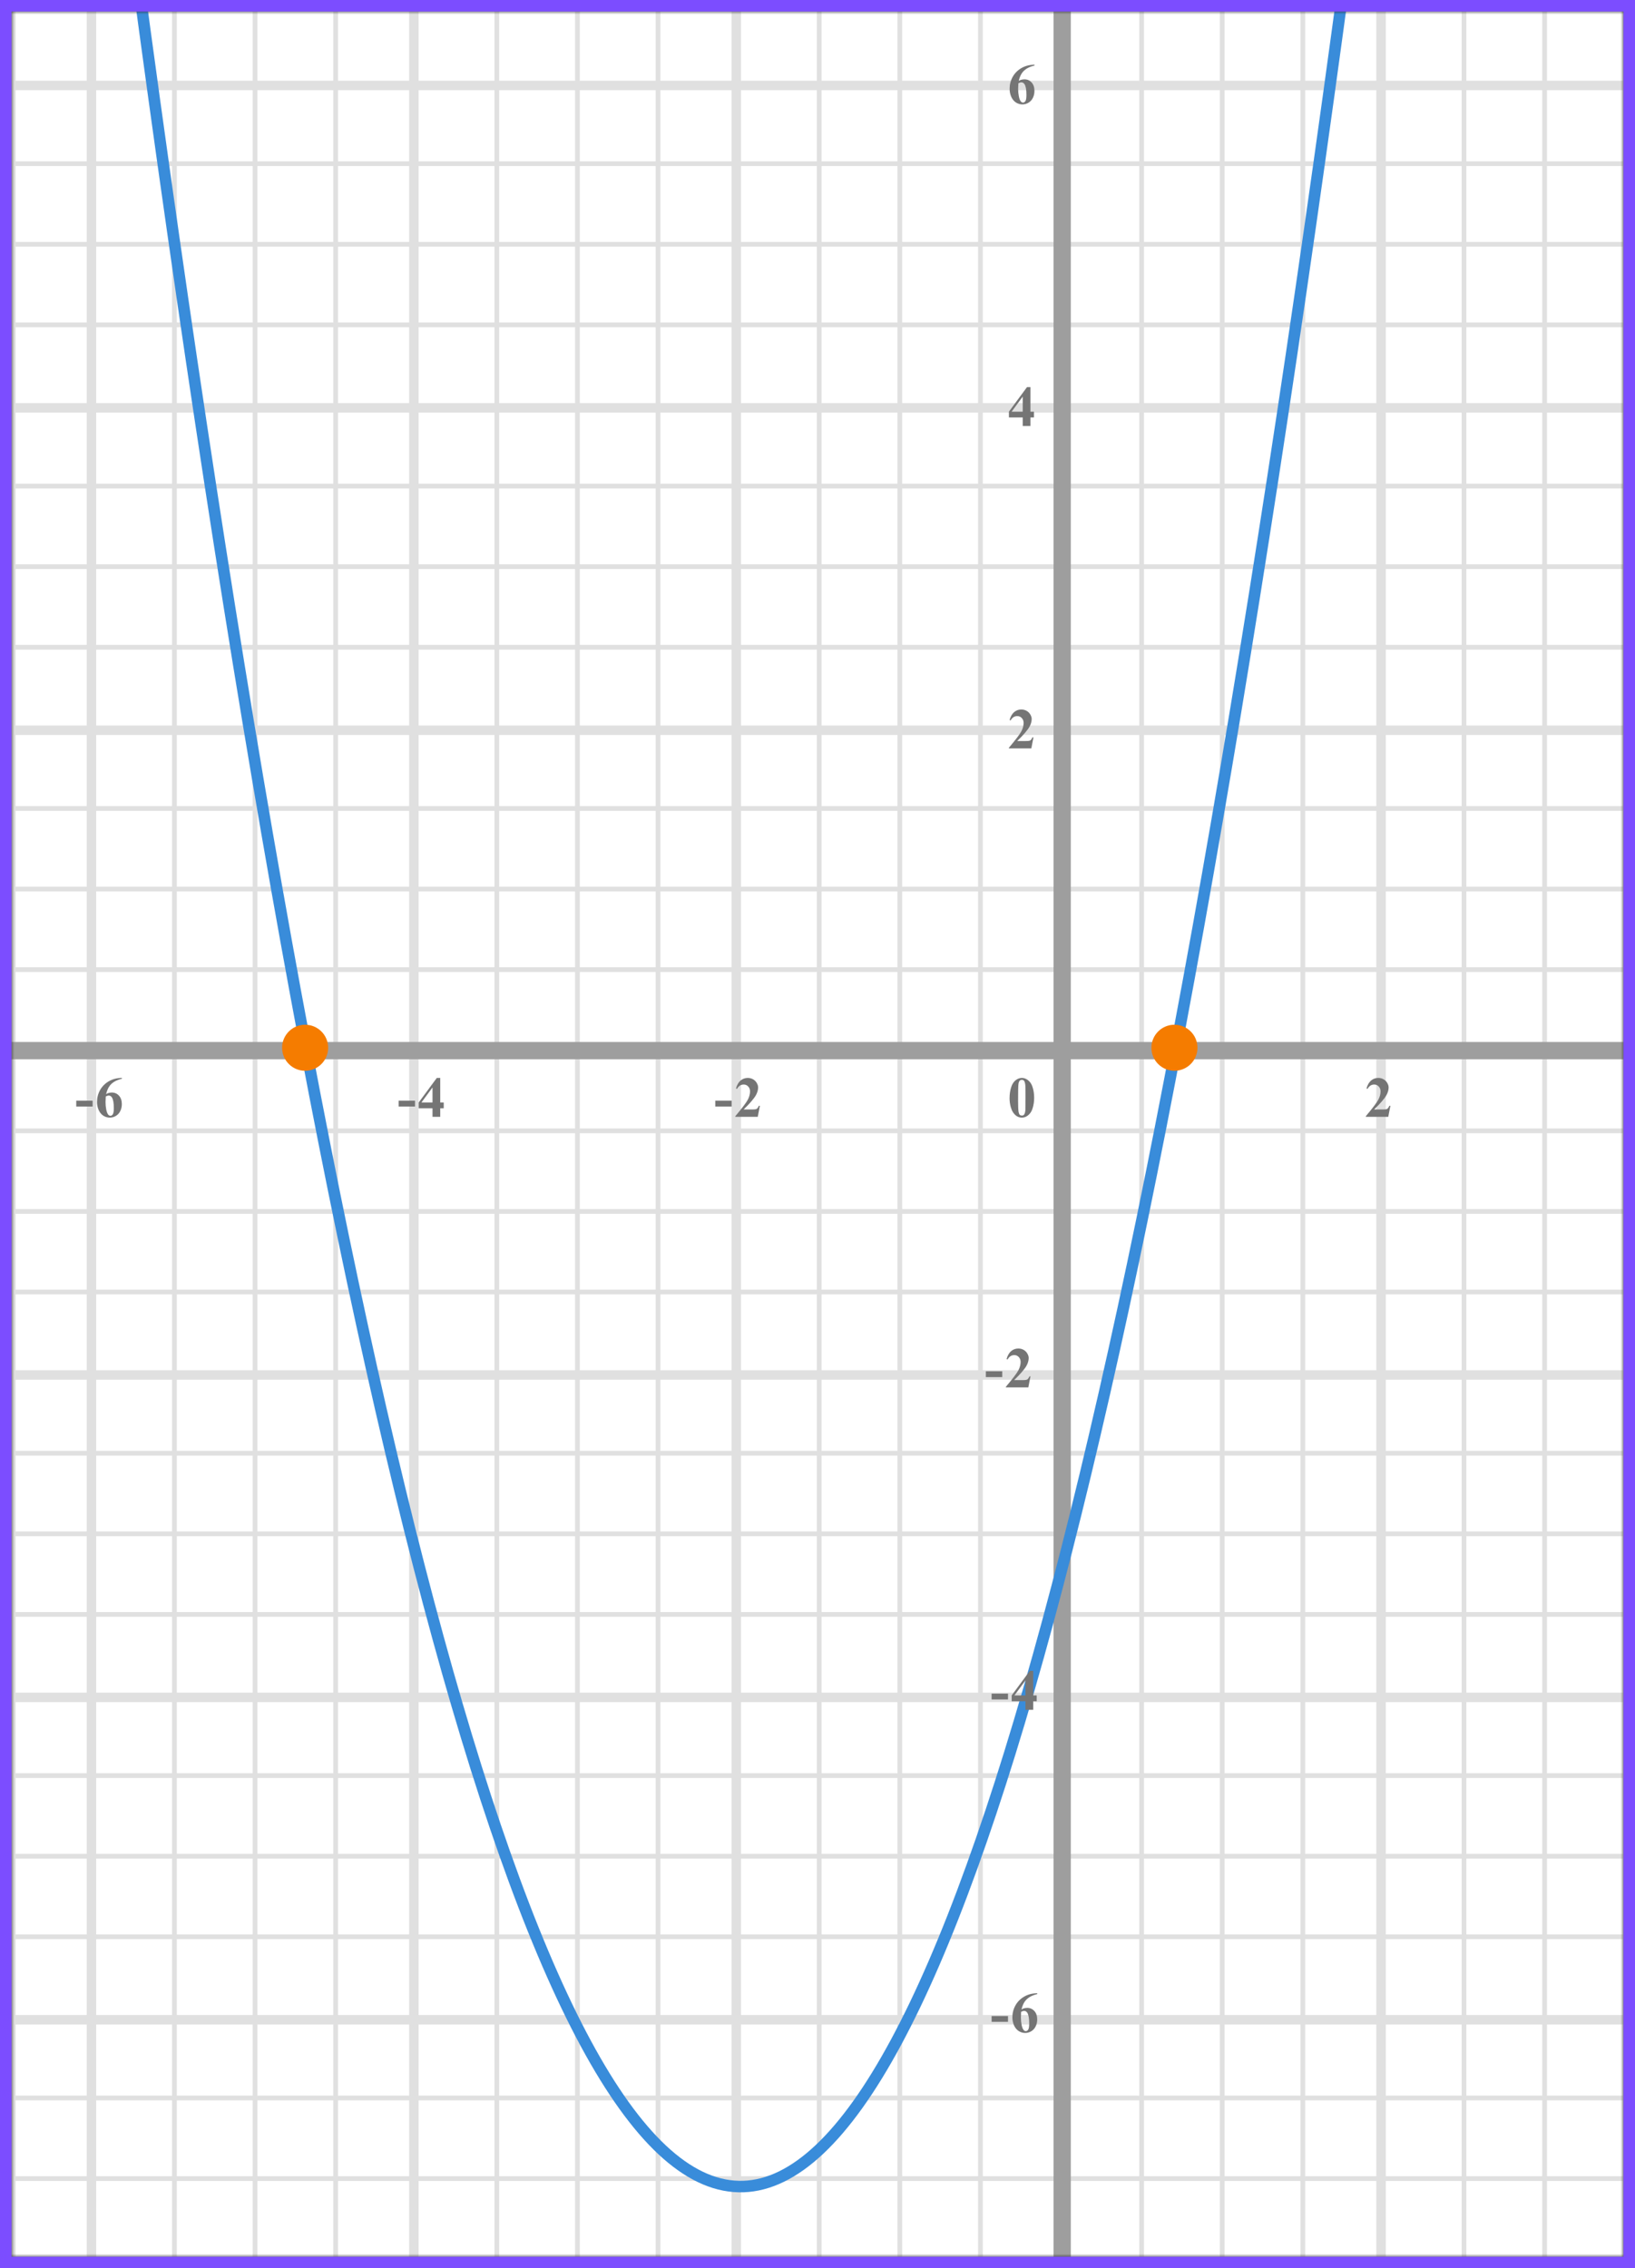
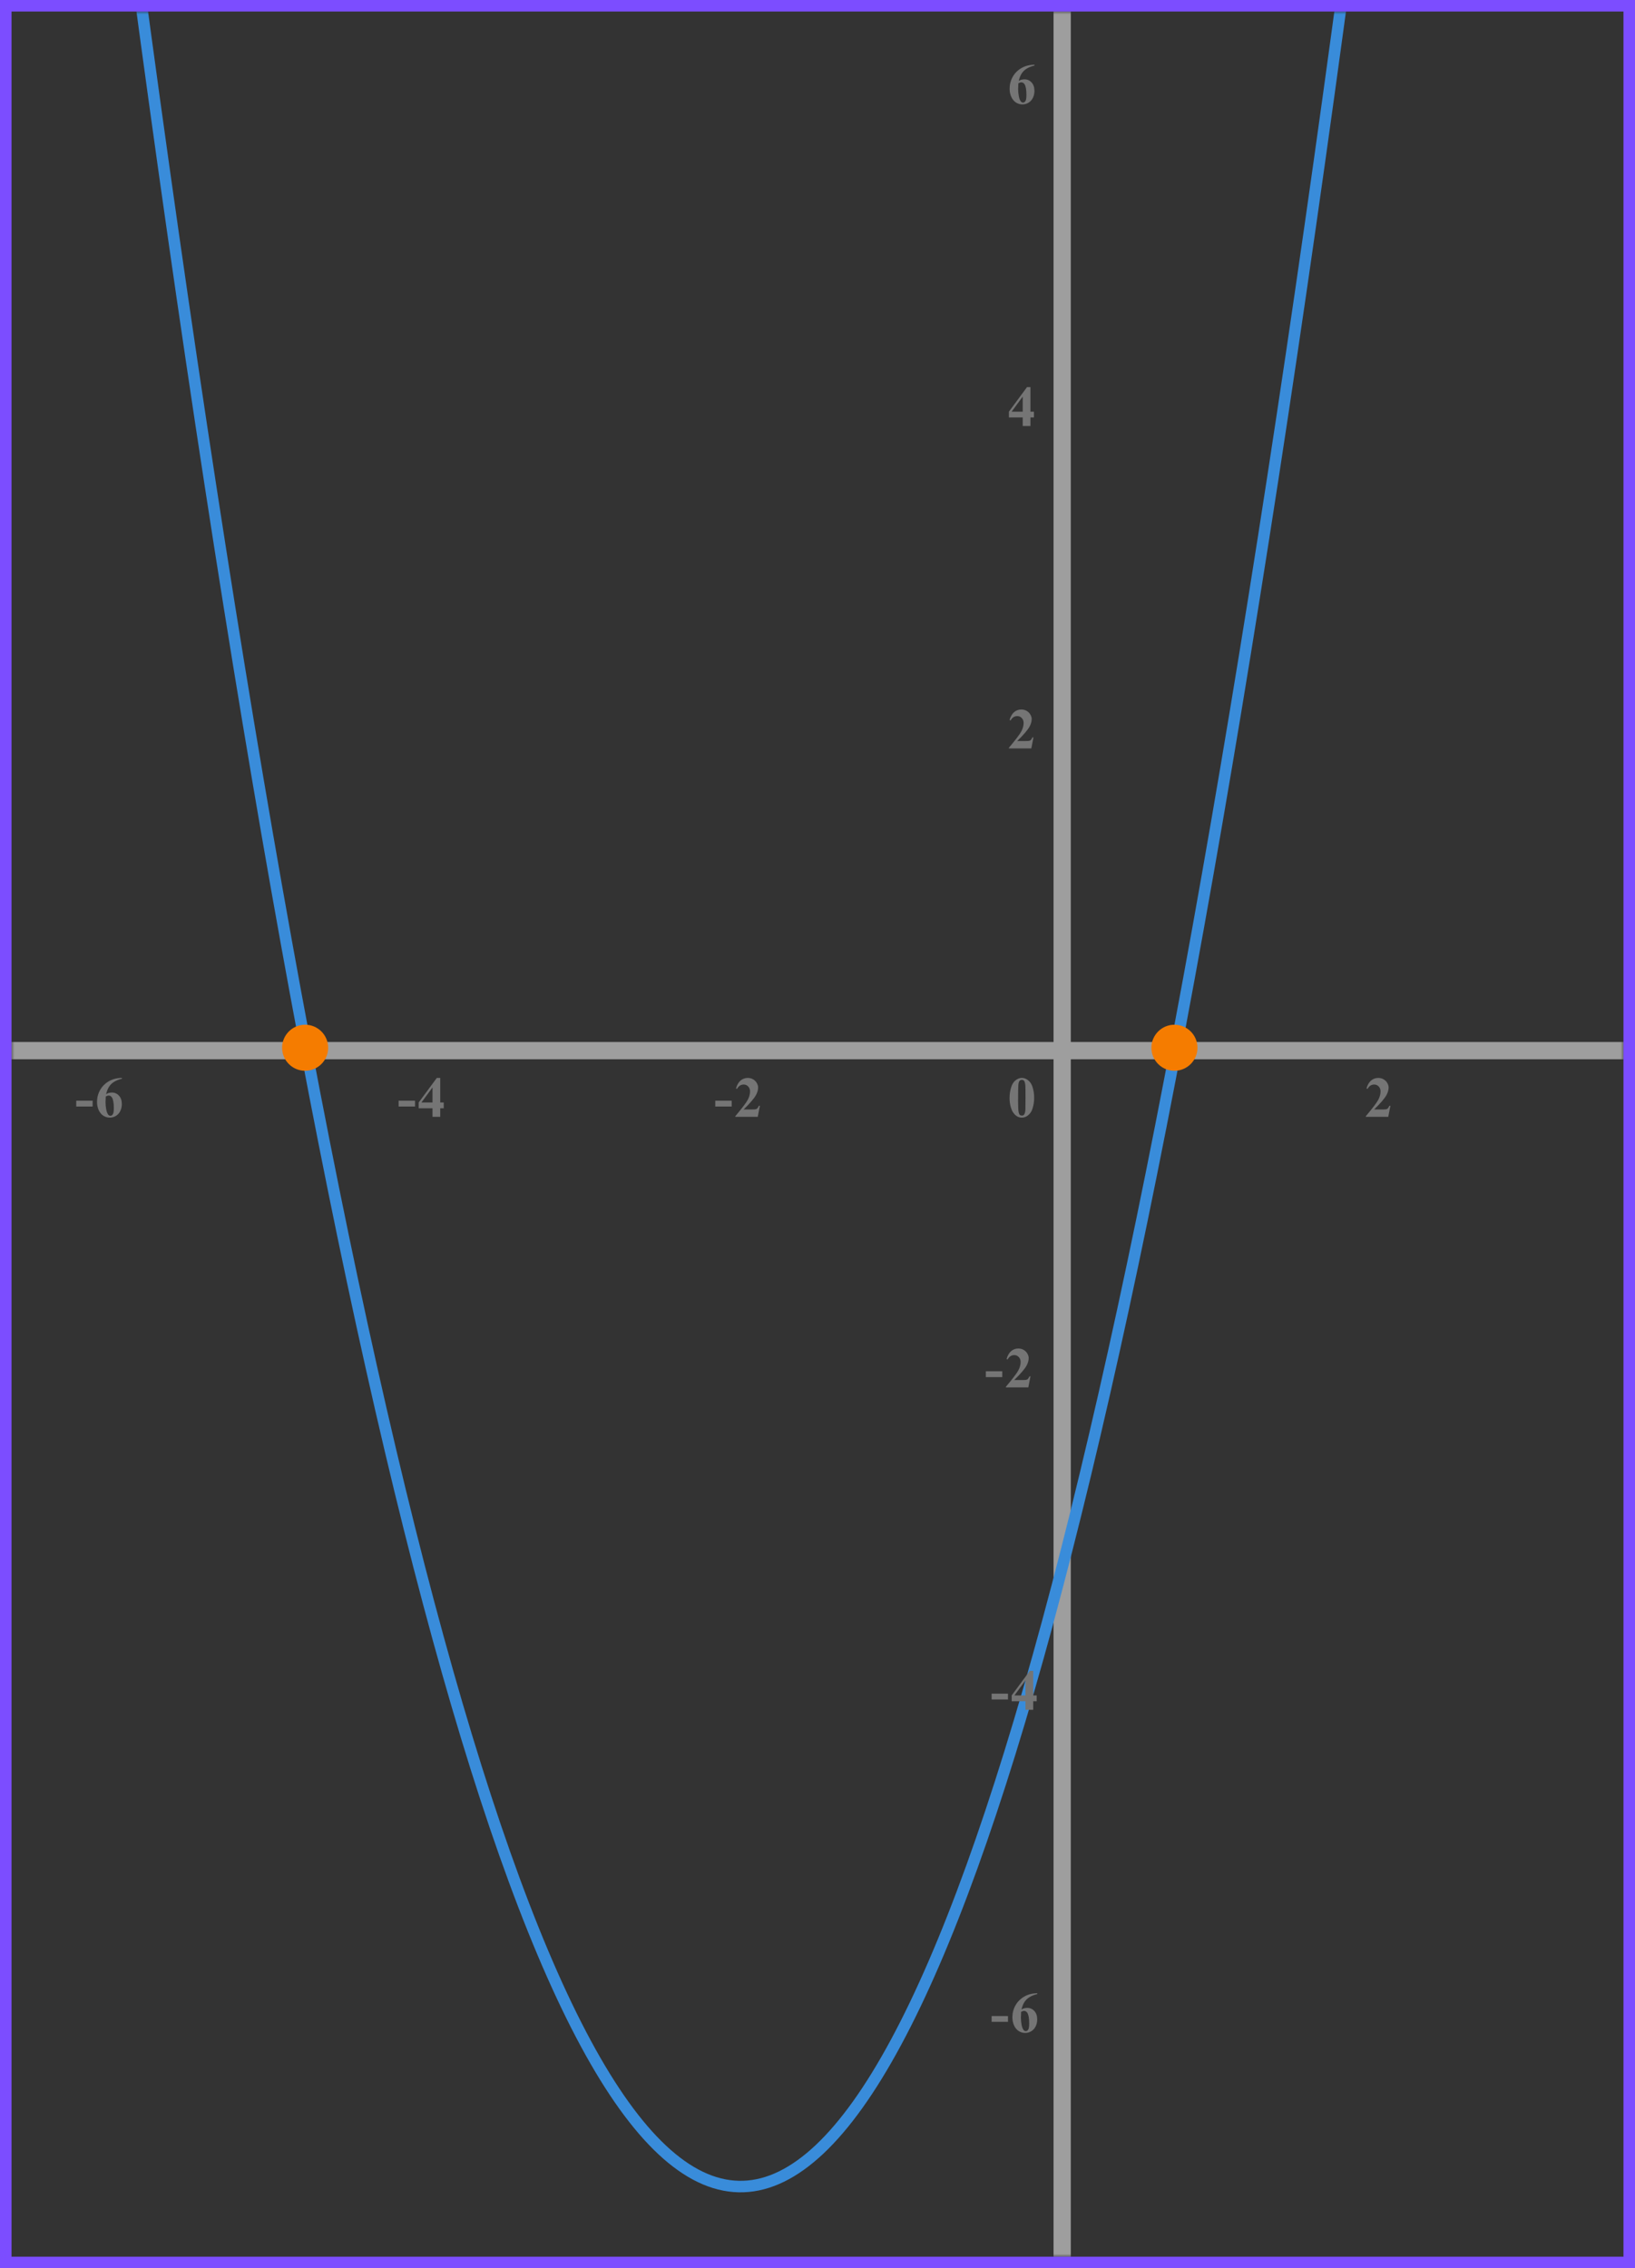
<svg xmlns="http://www.w3.org/2000/svg" width="284" height="394" viewBox="0 0 284 394" fill="none">
  <rect x="0" y="0" width="284" height="394" fill="#333333" stroke="none" />
  <mask id="mask0" maskUnits="userSpaceOnUse" x="2" y="2" width="280" height="390">
    <rect x="2" y="2" width="280" height="390" fill="#C4C4C4" />
  </mask>
  <g mask="url(#mask0)">
    <mask id="mask1" maskUnits="userSpaceOnUse" x="-121" y="-63" width="500" height="494">
-       <rect x="-121" y="-63" width="500" height="493.421" fill="white" />
-     </mask>
+       </mask>
    <g mask="url(#mask1)">
      <rect x="-121" y="-63" width="501.645" height="493.421" fill="white" />
      <line x1="2.3" y1="430.421" x2="2.3" y2="-63" stroke="#E0E0E0" stroke-width="0.822" />
      <line x1="15.889" y1="430.421" x2="15.889" y2="-63" stroke="#E0E0E0" stroke-width="1.645" />
      <line x1="30.3" y1="430.421" x2="30.3" y2="-63" stroke="#E0E0E0" stroke-width="0.822" />
      <line x1="44.3" y1="430.421" x2="44.3" y2="-63" stroke="#E0E0E0" stroke-width="0.822" />
      <line x1="58.3" y1="430.421" x2="58.3" y2="-63" stroke="#E0E0E0" stroke-width="0.822" />
      <line x1="71.889" y1="430.421" x2="71.889" y2="-63" stroke="#E0E0E0" stroke-width="1.645" />
      <line x1="86.3" y1="430.421" x2="86.3" y2="-63" stroke="#E0E0E0" stroke-width="0.822" />
      <line x1="100.3" y1="430.421" x2="100.3" y2="-63" stroke="#E0E0E0" stroke-width="0.822" />
      <line x1="114.3" y1="430.421" x2="114.3" y2="-63" stroke="#E0E0E0" stroke-width="0.822" />
      <line x1="127.889" y1="430.421" x2="127.889" y2="-63" stroke="#E0E0E0" stroke-width="1.645" />
      <line x1="142.3" y1="430.421" x2="142.3" y2="-63" stroke="#E0E0E0" stroke-width="0.822" />
      <line x1="156.3" y1="430.421" x2="156.3" y2="-63" stroke="#E0E0E0" stroke-width="0.822" />
      <line x1="170.3" y1="430.421" x2="170.3" y2="-63" stroke="#E0E0E0" stroke-width="0.822" />
      <line x1="183.889" y1="430.421" x2="183.889" y2="-63" stroke="#E0E0E0" stroke-width="1.645" />
      <line x1="198.3" y1="430.421" x2="198.3" y2="-63" stroke="#E0E0E0" stroke-width="0.822" />
      <line x1="212.3" y1="430.421" x2="212.3" y2="-63" stroke="#E0E0E0" stroke-width="0.822" />
      <line x1="226.3" y1="430.421" x2="226.3" y2="-63" stroke="#E0E0E0" stroke-width="0.822" />
      <line x1="239.889" y1="430.421" x2="239.889" y2="-63" stroke="#E0E0E0" stroke-width="1.645" />
      <line x1="254.3" y1="430.421" x2="254.3" y2="-63" stroke="#E0E0E0" stroke-width="0.822" />
      <line x1="268.3" y1="430.421" x2="268.3" y2="-63" stroke="#E0E0E0" stroke-width="0.822" />
      <line x1="282.3" y1="430.421" x2="282.3" y2="-63" stroke="#E0E0E0" stroke-width="0.822" />
      <line x1="382.29" y1="378.433" x2="-130.868" y2="378.433" stroke="#E0E0E0" stroke-width="0.822" />
      <line x1="382.29" y1="364.433" x2="-130.868" y2="364.433" stroke="#E0E0E0" stroke-width="0.822" />
      <line x1="382.29" y1="350.844" x2="-130.868" y2="350.844" stroke="#E0E0E0" stroke-width="1.645" />
      <line x1="382.29" y1="336.433" x2="-130.868" y2="336.433" stroke="#E0E0E0" stroke-width="0.822" />
      <line x1="382.29" y1="322.433" x2="-130.868" y2="322.433" stroke="#E0E0E0" stroke-width="0.822" />
      <line x1="382.29" y1="308.433" x2="-130.868" y2="308.433" stroke="#E0E0E0" stroke-width="0.822" />
      <line x1="382.29" y1="294.844" x2="-130.868" y2="294.844" stroke="#E0E0E0" stroke-width="1.645" />
      <line x1="382.29" y1="280.433" x2="-130.868" y2="280.433" stroke="#E0E0E0" stroke-width="0.822" />
      <line x1="382.29" y1="266.433" x2="-130.868" y2="266.433" stroke="#E0E0E0" stroke-width="0.822" />
      <line x1="382.29" y1="252.433" x2="-130.868" y2="252.433" stroke="#E0E0E0" stroke-width="0.822" />
      <line x1="382.29" y1="238.844" x2="-130.868" y2="238.844" stroke="#E0E0E0" stroke-width="1.645" />
      <line x1="382.29" y1="224.433" x2="-130.868" y2="224.433" stroke="#E0E0E0" stroke-width="0.822" />
      <line x1="382.29" y1="210.433" x2="-130.868" y2="210.433" stroke="#E0E0E0" stroke-width="0.822" />
      <line x1="382.29" y1="196.433" x2="-130.868" y2="196.433" stroke="#E0E0E0" stroke-width="0.822" />
      <line x1="382.29" y1="182.844" x2="-130.868" y2="182.844" stroke="#E0E0E0" stroke-width="1.645" />
      <line x1="382.29" y1="168.433" x2="-130.868" y2="168.433" stroke="#E0E0E0" stroke-width="0.822" />
      <line x1="382.29" y1="154.433" x2="-130.868" y2="154.433" stroke="#E0E0E0" stroke-width="0.822" />
      <line x1="382.29" y1="140.433" x2="-130.868" y2="140.433" stroke="#E0E0E0" stroke-width="0.822" />
      <line x1="382.29" y1="126.844" x2="-130.868" y2="126.844" stroke="#E0E0E0" stroke-width="1.645" />
      <line x1="382.29" y1="112.433" x2="-130.868" y2="112.433" stroke="#E0E0E0" stroke-width="0.822" />
      <line x1="382.29" y1="98.433" x2="-130.868" y2="98.433" stroke="#E0E0E0" stroke-width="0.822" />
      <line x1="382.29" y1="84.433" x2="-130.868" y2="84.433" stroke="#E0E0E0" stroke-width="0.822" />
      <line x1="382.29" y1="70.844" x2="-130.868" y2="70.844" stroke="#E0E0E0" stroke-width="1.645" />
      <line x1="382.29" y1="56.433" x2="-130.868" y2="56.433" stroke="#E0E0E0" stroke-width="0.822" />
      <line x1="382.29" y1="42.433" x2="-130.868" y2="42.433" stroke="#E0E0E0" stroke-width="0.822" />
      <line x1="382.29" y1="28.433" x2="-130.868" y2="28.433" stroke="#E0E0E0" stroke-width="0.822" />
      <line x1="382.29" y1="14.844" x2="-130.868" y2="14.844" stroke="#E0E0E0" stroke-width="1.645" />
    </g>
    <path d="M184.5 -80L184.5 407" stroke="#9E9E9E" stroke-width="3" />
    <line x1="-70" y1="182.5" x2="386" y2="182.5" stroke="#9E9E9E" stroke-width="3" />
    <path d="M23.5 -7C93 513.5 165.5 504 234 -7" stroke="#398CDA" stroke-width="2" />
  </g>
  <path d="M179.634 190.689C179.634 191.35 179.541 191.967 179.355 192.54C179.245 192.892 179.095 193.18 178.906 193.404C178.721 193.629 178.509 193.808 178.271 193.941C178.034 194.072 177.775 194.137 177.495 194.137C177.176 194.137 176.888 194.055 176.631 193.893C176.374 193.73 176.146 193.497 175.947 193.194C175.804 192.973 175.679 192.678 175.571 192.311C175.431 191.812 175.361 191.298 175.361 190.768C175.361 190.048 175.462 189.387 175.664 188.785C175.83 188.287 176.082 187.906 176.421 187.643C176.759 187.376 177.118 187.242 177.495 187.242C177.879 187.242 178.237 187.374 178.569 187.638C178.905 187.898 179.15 188.25 179.307 188.692C179.525 189.301 179.634 189.967 179.634 190.689ZM178.13 190.68C178.13 189.521 178.123 188.845 178.11 188.653C178.078 188.201 178 187.895 177.876 187.735C177.795 187.631 177.663 187.579 177.48 187.579C177.34 187.579 177.23 187.618 177.148 187.696C177.028 187.81 176.947 188.012 176.904 188.302C176.862 188.588 176.841 189.592 176.841 191.314C176.841 192.252 176.873 192.88 176.938 193.199C176.987 193.43 177.057 193.585 177.148 193.663C177.24 193.741 177.36 193.78 177.51 193.78C177.673 193.78 177.795 193.728 177.876 193.624C178.013 193.442 178.091 193.16 178.11 192.779L178.13 190.68Z" fill="#757575" />
  <path d="M179.141 130H175.244V129.893C176.439 128.47 177.163 127.513 177.417 127.021C177.674 126.53 177.803 126.05 177.803 125.581C177.803 125.239 177.697 124.956 177.485 124.731C177.274 124.504 177.015 124.39 176.709 124.39C176.208 124.39 175.819 124.64 175.542 125.142L175.361 125.078C175.537 124.453 175.804 123.991 176.162 123.691C176.52 123.392 176.934 123.242 177.402 123.242C177.738 123.242 178.044 123.32 178.32 123.477C178.597 123.633 178.813 123.848 178.97 124.121C179.126 124.391 179.204 124.645 179.204 124.883C179.204 125.316 179.084 125.755 178.843 126.201C178.514 126.803 177.796 127.643 176.689 128.721H178.12C178.472 128.721 178.7 128.706 178.804 128.677C178.911 128.647 178.999 128.599 179.067 128.53C179.136 128.459 179.225 128.311 179.336 128.086H179.512L179.141 130Z" fill="#757575" />
  <path d="M175.249 71.505L178.394 67.242H178.989V71.505H179.595V72.516H178.989V74H177.646V72.516H175.249V71.505ZM175.723 71.505H177.646V68.893L175.723 71.505Z" fill="#757575" />
  <path d="M179.697 11.242V11.379C179.108 11.529 178.634 11.722 178.276 11.96C177.922 12.194 177.64 12.481 177.432 12.819C177.227 13.155 177.067 13.571 176.953 14.069C177.096 13.972 177.215 13.908 177.31 13.879C177.521 13.814 177.734 13.781 177.949 13.781C178.444 13.781 178.856 13.962 179.185 14.323C179.517 14.681 179.683 15.171 179.683 15.793C179.683 16.229 179.593 16.63 179.414 16.994C179.235 17.359 178.981 17.64 178.652 17.839C178.324 18.037 177.972 18.137 177.598 18.137C177.191 18.137 176.815 18.026 176.47 17.805C176.125 17.58 175.854 17.253 175.659 16.823C175.467 16.394 175.371 15.926 175.371 15.422C175.371 14.68 175.549 13.99 175.903 13.352C176.261 12.71 176.768 12.201 177.422 11.823C178.079 11.442 178.838 11.249 179.697 11.242ZM176.89 14.465C176.864 14.914 176.851 15.243 176.851 15.451C176.851 15.9 176.893 16.335 176.978 16.755C177.065 17.175 177.184 17.469 177.334 17.639C177.441 17.759 177.568 17.819 177.715 17.819C177.865 17.819 177.998 17.733 178.115 17.561C178.232 17.385 178.291 17.03 178.291 16.496C178.291 15.598 178.182 14.977 177.964 14.636C177.824 14.414 177.635 14.304 177.397 14.304C177.267 14.304 177.098 14.357 176.89 14.465Z" fill="#757575" />
  <path d="M174.091 239.208H171.244V238.197H174.091V239.208ZM178.621 241H174.724V240.893C175.919 239.47 176.643 238.513 176.897 238.021C177.154 237.53 177.283 237.05 177.283 236.581C177.283 236.239 177.177 235.956 176.965 235.731C176.754 235.504 176.495 235.39 176.189 235.39C175.688 235.39 175.299 235.64 175.022 236.142L174.841 236.078C175.017 235.453 175.284 234.991 175.642 234.691C176 234.392 176.414 234.242 176.882 234.242C177.218 234.242 177.524 234.32 177.8 234.477C178.077 234.633 178.294 234.848 178.45 235.121C178.606 235.391 178.684 235.645 178.684 235.883C178.684 236.316 178.564 236.755 178.323 237.201C177.994 237.803 177.276 238.643 176.17 239.721H177.6C177.952 239.721 178.18 239.706 178.284 239.677C178.391 239.647 178.479 239.599 178.547 239.53C178.616 239.459 178.705 239.311 178.816 239.086H178.992L178.621 241Z" fill="#757575" />
  <path d="M175.091 295.208H172.244V294.197H175.091V295.208ZM175.729 294.505L178.874 290.242H179.469V294.505H180.075V295.516H179.469V297H178.127V295.516H175.729V294.505ZM176.203 294.505H178.127V291.893L176.203 294.505Z" fill="#757575" />
  <path d="M175.091 351.208H172.244V350.197H175.091V351.208ZM180.177 346.242V346.379C179.588 346.529 179.115 346.722 178.756 346.96C178.402 347.194 178.12 347.481 177.912 347.819C177.707 348.155 177.547 348.571 177.433 349.069C177.576 348.972 177.695 348.908 177.79 348.879C178.001 348.814 178.214 348.781 178.429 348.781C178.924 348.781 179.336 348.962 179.665 349.323C179.997 349.681 180.163 350.171 180.163 350.793C180.163 351.229 180.073 351.63 179.894 351.994C179.715 352.359 179.461 352.64 179.132 352.839C178.804 353.037 178.452 353.137 178.078 353.137C177.671 353.137 177.295 353.026 176.95 352.805C176.605 352.58 176.335 352.253 176.139 351.823C175.947 351.394 175.851 350.926 175.851 350.422C175.851 349.68 176.029 348.99 176.383 348.352C176.741 347.71 177.248 347.201 177.902 346.823C178.56 346.442 179.318 346.249 180.177 346.242ZM177.37 349.465C177.344 349.914 177.331 350.243 177.331 350.451C177.331 350.9 177.373 351.335 177.458 351.755C177.546 352.175 177.664 352.469 177.814 352.639C177.921 352.759 178.048 352.819 178.195 352.819C178.345 352.819 178.478 352.733 178.595 352.561C178.713 352.385 178.771 352.03 178.771 351.496C178.771 350.598 178.662 349.978 178.444 349.636C178.304 349.414 178.115 349.304 177.878 349.304C177.747 349.304 177.578 349.357 177.37 349.465Z" fill="#757575" />
  <path d="M127.091 192.208H124.244V191.197H127.091V192.208ZM131.621 194H127.724V193.893C128.919 192.47 129.643 191.513 129.897 191.021C130.154 190.53 130.283 190.05 130.283 189.581C130.283 189.239 130.177 188.956 129.965 188.731C129.754 188.504 129.495 188.39 129.189 188.39C128.688 188.39 128.299 188.64 128.022 189.142L127.841 189.078C128.017 188.453 128.284 187.991 128.642 187.691C129 187.392 129.414 187.242 129.882 187.242C130.218 187.242 130.524 187.32 130.8 187.477C131.077 187.633 131.294 187.848 131.45 188.121C131.606 188.391 131.684 188.645 131.684 188.883C131.684 189.316 131.564 189.755 131.323 190.201C130.994 190.803 130.276 191.643 129.17 192.721H130.6C130.952 192.721 131.18 192.706 131.284 192.677C131.391 192.647 131.479 192.599 131.547 192.53C131.616 192.459 131.705 192.311 131.816 192.086H131.992L131.621 194Z" fill="#757575" />
  <path d="M72.091 192.208H69.244V191.197H72.091V192.208ZM72.729 191.505L75.874 187.242H76.469V191.505H77.075V192.516H76.469V194H75.127V192.516H72.729V191.505ZM73.203 191.505H75.127V188.893L73.203 191.505Z" fill="#757575" />
  <path d="M16.091 192.208H13.244V191.197H16.091V192.208ZM21.177 187.242V187.379C20.588 187.529 20.114 187.722 19.756 187.96C19.402 188.194 19.12 188.481 18.912 188.819C18.707 189.155 18.547 189.571 18.433 190.069C18.576 189.972 18.695 189.908 18.79 189.879C19.001 189.814 19.215 189.781 19.429 189.781C19.924 189.781 20.336 189.962 20.665 190.323C20.997 190.681 21.163 191.171 21.163 191.793C21.163 192.229 21.073 192.63 20.894 192.994C20.715 193.359 20.461 193.64 20.132 193.839C19.804 194.037 19.452 194.137 19.078 194.137C18.671 194.137 18.295 194.026 17.95 193.805C17.605 193.58 17.335 193.253 17.139 192.823C16.947 192.394 16.851 191.926 16.851 191.422C16.851 190.68 17.029 189.99 17.383 189.352C17.741 188.71 18.248 188.201 18.902 187.823C19.559 187.442 20.318 187.249 21.177 187.242ZM18.37 190.465C18.344 190.914 18.331 191.243 18.331 191.451C18.331 191.9 18.373 192.335 18.458 192.755C18.546 193.175 18.664 193.469 18.814 193.639C18.922 193.759 19.048 193.819 19.195 193.819C19.345 193.819 19.478 193.733 19.595 193.561C19.712 193.385 19.771 193.03 19.771 192.496C19.771 191.598 19.662 190.978 19.444 190.636C19.304 190.414 19.115 190.304 18.878 190.304C18.747 190.304 18.578 190.357 18.37 190.465Z" fill="#757575" />
  <path d="M241.141 194H237.244V193.893C238.439 192.47 239.163 191.513 239.417 191.021C239.674 190.53 239.803 190.05 239.803 189.581C239.803 189.239 239.697 188.956 239.485 188.731C239.274 188.504 239.015 188.39 238.709 188.39C238.208 188.39 237.819 188.64 237.542 189.142L237.361 189.078C237.537 188.453 237.804 187.991 238.162 187.691C238.52 187.392 238.934 187.242 239.402 187.242C239.738 187.242 240.044 187.32 240.32 187.477C240.597 187.633 240.813 187.848 240.97 188.121C241.126 188.391 241.204 188.645 241.204 188.883C241.204 189.316 241.084 189.755 240.843 190.201C240.514 190.803 239.796 191.643 238.689 192.721H240.12C240.472 192.721 240.7 192.706 240.804 192.677C240.911 192.647 240.999 192.599 241.067 192.53C241.136 192.459 241.225 192.311 241.336 192.086H241.512L241.141 194Z" fill="#757575" />
  <circle cx="204" cy="182" r="4" fill="#F57C00" />
  <circle cx="53" cy="182" r="4" fill="#F57C00" />
  <rect x="1" y="1" width="282" height="392" stroke="#7C4DFF" stroke-width="2" />
</svg>